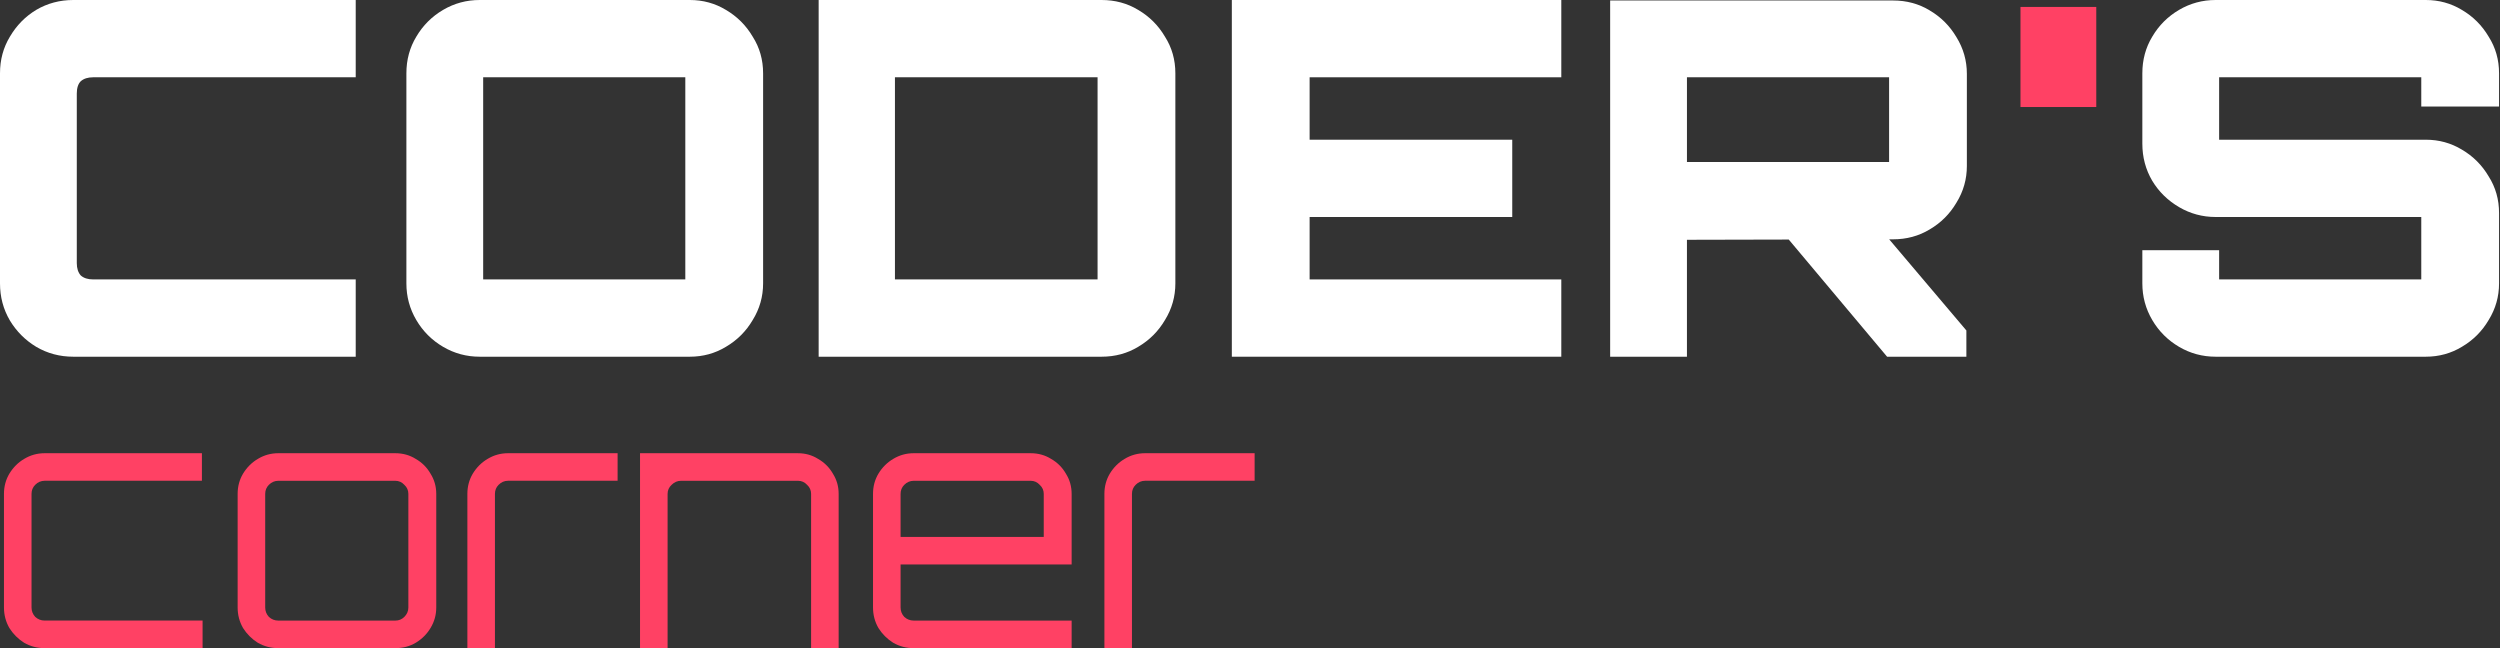
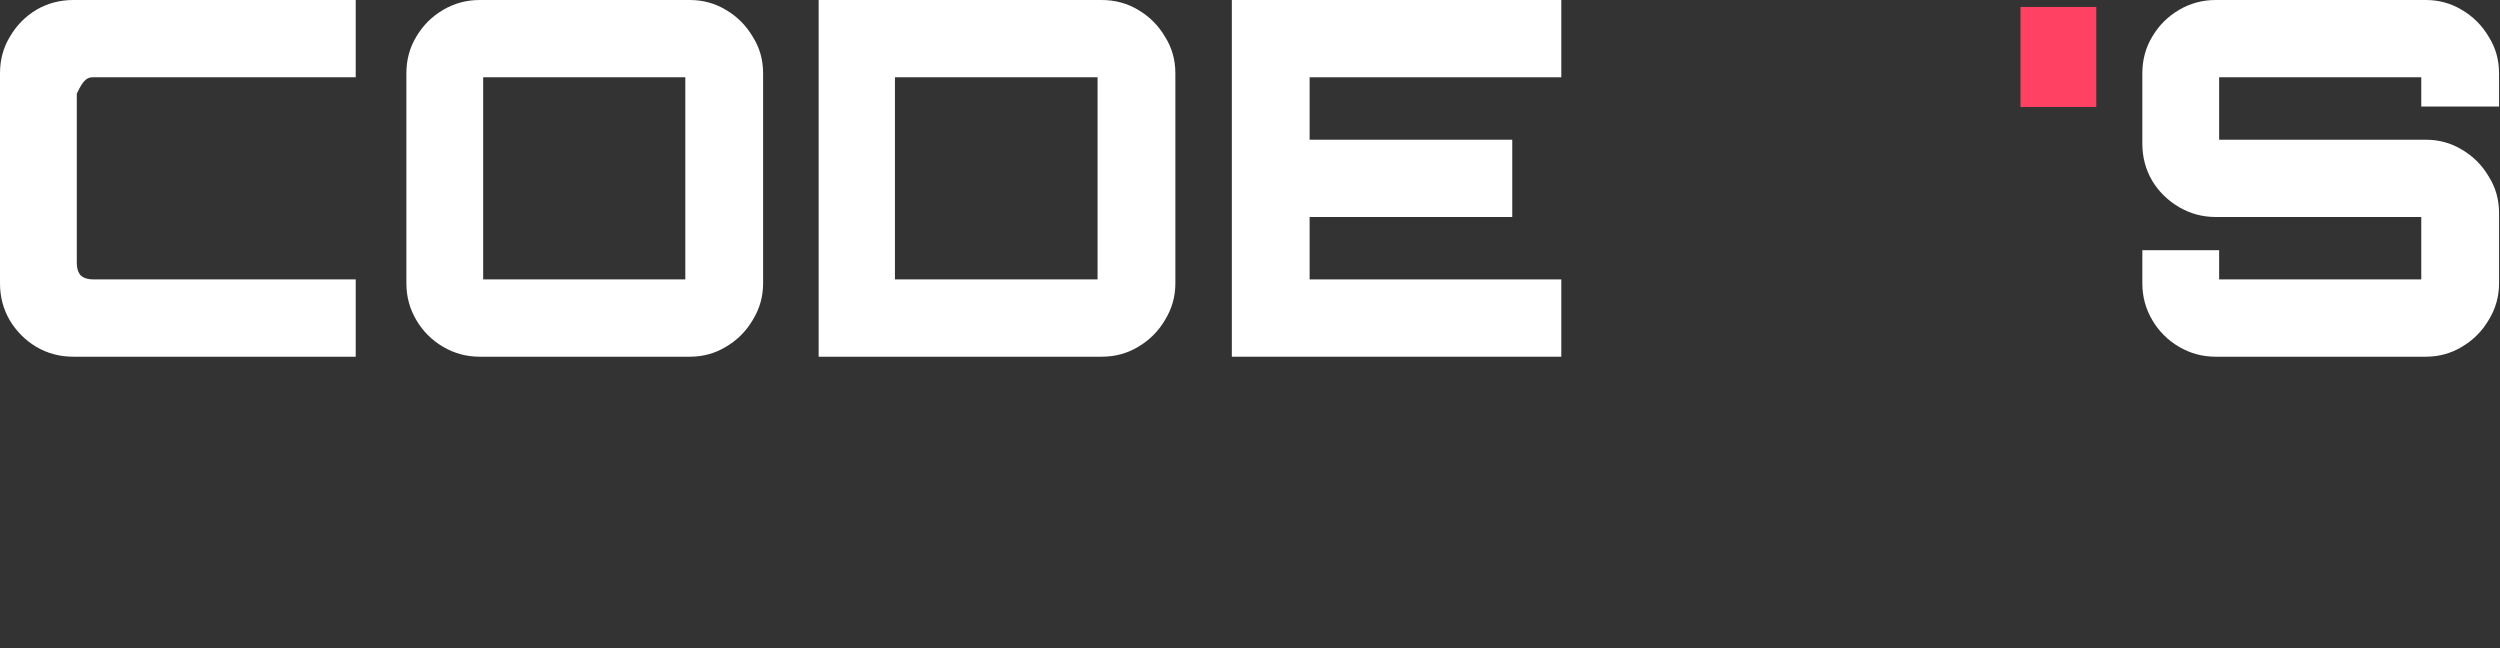
<svg xmlns="http://www.w3.org/2000/svg" width="2194" height="569" viewBox="0 0 2194 569" fill="none">
  <rect x="0" y="0" width="2194" height="569" fill="#333333" stroke="none" />
  <g clip-path="url(#clip0_10982_85)">
    <path d="M637.09 8.7C627.52 2.9 616.95 0 605.35 0H421C409.41 0 398.68 2.9 388.83 8.7C378.98 14.5 371.15 22.32 365.35 32.18C359.55 41.75 356.65 52.47 356.65 64.35V248.7C356.65 260.29 359.55 271.02 365.35 280.87C371.15 290.73 378.97 298.55 388.83 304.35C398.69 310.15 409.41 313.05 421 313.05H605.35C616.94 313.05 627.52 310.15 637.09 304.35C646.95 298.55 654.77 290.73 660.57 280.87C666.66 271.01 669.7 260.29 669.7 248.7V64.35C669.7 52.47 666.66 41.74 660.57 32.18C654.77 22.32 646.95 14.5 637.09 8.7ZM601.43 245.22H424.03V67.83H601.43V245.23V245.22Z" fill="white" />
-     <path d="M31.74 8.7C22.17 14.5 14.49 22.32 8.7 32.18C2.9 41.74 0 52.47 0 64.35V248.7C0 260.58 2.9 271.45 8.7 281.31C14.5 290.88 22.18 298.56 31.74 304.35C41.6 310.15 52.47 313.05 64.35 313.05H312.18V245.22H81.74C77.1 245.22 73.48 244.06 70.87 241.74C68.55 239.13 67.39 235.51 67.39 230.87V82.18C67.39 77.25 68.55 73.63 70.87 71.31C73.48 68.99 77.1 67.83 81.74 67.83H312.18V0H64.35C52.47 0 41.6 2.9 31.74 8.7Z" fill="white" />
+     <path d="M31.74 8.7C22.17 14.5 14.49 22.32 8.7 32.18C2.9 41.74 0 52.47 0 64.35V248.7C0 260.58 2.9 271.45 8.7 281.31C14.5 290.88 22.18 298.56 31.74 304.35C41.6 310.15 52.47 313.05 64.35 313.05H312.18V245.22H81.74C77.1 245.22 73.48 244.06 70.87 241.74C68.55 239.13 67.39 235.51 67.39 230.87V82.18C73.48 68.99 77.1 67.83 81.74 67.83H312.18V0H64.35C52.47 0 41.6 2.9 31.74 8.7Z" fill="white" />
    <path d="M1081.06 313.05H1370.2V245.22H1149.32V190.44H1327.15V122.61H1149.32V67.83H1370.2V0H1081.06V313.05Z" fill="white" />
    <path d="M2193.17 93.48V64.35C2193.17 52.47 2190.13 41.74 2184.04 32.18C2178.25 22.32 2170.42 14.5 2160.56 8.7C2150.99 2.9 2140.42 0 2128.82 0H1944.47C1932.87 0 1922.16 2.9 1912.3 8.7C1902.44 14.5 1894.61 22.32 1888.82 32.18C1883.03 41.75 1880.12 52.47 1880.12 64.35V126.09C1880.12 137.97 1883.02 148.84 1888.82 158.7C1894.61 168.27 1902.44 175.95 1912.3 181.74C1922.16 187.53 1932.88 190.44 1944.47 190.44H2124.91V245.22H1947.51V219.57H1880.12V248.7C1880.12 260.29 1883.02 271.02 1888.82 280.87C1894.61 290.73 1902.44 298.55 1912.3 304.35C1922.16 310.15 1932.88 313.05 1944.47 313.05H2128.82C2140.42 313.05 2150.99 310.15 2160.56 304.35C2170.42 298.55 2178.25 290.73 2184.04 280.87C2190.13 271.01 2193.17 260.29 2193.17 248.7V186.96C2193.17 175.08 2190.13 164.35 2184.04 154.79C2178.25 144.93 2170.42 137.11 2160.56 131.31C2150.99 125.51 2140.42 122.61 2128.82 122.61H1947.51V67.83H2124.91V93.48H2193.17Z" fill="white" />
-     <path d="M1693.51 9.13C1683.94 3.33 1673.22 0.43 1661.34 0.43H1413.07V313.05H1480.46V210.44L1569.81 210.23L1656.12 313.06H1725.69V290.02L1657.94 210.03H1661.34C1673.22 210.03 1683.95 207.12 1693.51 201.33C1703.37 195.53 1711.2 187.71 1716.99 177.85C1723.08 167.99 1726.12 157.27 1726.12 145.68V64.81C1726.12 53.22 1723.08 42.49 1716.99 32.64C1711.2 22.78 1703.37 14.96 1693.51 9.16V9.13ZM1480.47 67.83H1657.87V142.18H1480.47V67.83Z" fill="white" />
    <path d="M998.889 8.7C989.319 2.9 978.599 0 966.719 0H718.449V313.05H966.719C978.599 313.05 989.329 310.15 998.889 304.35C1008.74 298.55 1016.57 290.73 1022.37 280.87C1028.46 271.01 1031.5 260.29 1031.5 248.7V64.35C1031.5 52.47 1028.46 41.74 1022.37 32.18C1016.57 22.32 1008.75 14.5 998.889 8.7ZM963.229 245.22H785.399V67.83H963.229V245.23V245.22Z" fill="white" />
    <path d="M1773.17 93.92V6.09H1839.69V93.92H1773.17Z" fill="#FF4164" />
-     <path d="M39.17 568.81C32.681 568.81 26.68 567.24 21.18 564.09C15.87 560.75 11.55 556.42 8.2 551.11C5.05 545.6 3.48 539.61 3.48 533.12V433.43C3.48 426.94 5.05 421.04 8.2 415.73C11.54 410.22 15.87 405.9 21.18 402.75C26.691 399.41 32.681 397.74 39.17 397.74H177.2V421.92H39.17C36.02 421.92 33.27 423.1 30.91 425.46C28.75 427.62 27.671 430.28 27.671 433.42V533.11C27.671 536.26 28.75 539.01 30.91 541.37C33.27 543.53 36.02 544.61 39.17 544.61H177.79V568.79H39.17V568.81ZM244.24 568.81C237.75 568.81 231.76 567.24 226.25 564.09C220.94 560.75 216.62 556.42 213.27 551.11C210.12 545.6 208.55 539.61 208.55 533.12V433.43C208.55 426.94 210.12 421.04 213.27 415.73C216.61 410.22 220.94 405.9 226.25 402.75C231.76 399.41 237.75 397.74 244.24 397.74H346.88C353.56 397.74 359.56 399.41 364.87 402.75C370.38 405.9 374.7 410.22 377.85 415.73C381.19 421.04 382.86 426.94 382.86 433.43V533.12C382.86 539.61 381.19 545.61 377.85 551.11C374.7 556.42 370.38 560.74 364.87 564.09C359.56 567.24 353.56 568.81 346.88 568.81H244.24ZM244.24 544.63H346.88C350.03 544.63 352.68 543.55 354.84 541.39C357.2 539.03 358.38 536.28 358.38 533.13V433.44C358.38 430.29 357.2 427.64 354.84 425.48C352.68 423.12 350.02 421.94 346.88 421.94H244.24C241.09 421.94 238.34 423.12 235.98 425.48C233.82 427.64 232.74 430.3 232.74 433.44V533.13C232.74 536.28 233.82 539.03 235.98 541.39C238.34 543.55 241.09 544.63 244.24 544.63ZM410.17 568.81V433.43C410.17 426.94 411.74 421.04 414.89 415.73C418.23 410.22 422.56 405.9 427.87 402.75C433.38 399.41 439.37 397.74 445.86 397.74H542.01V421.92H445.86C442.71 421.92 439.96 423.1 437.6 425.46C435.44 427.62 434.36 430.28 434.36 433.42V568.8H410.18L410.17 568.81ZM561.69 568.81V397.75H700.31C706.8 397.75 712.7 399.42 718.01 402.76C723.52 405.91 727.84 410.23 730.99 415.74C734.33 421.05 736 426.95 736 433.44V568.82H711.82V433.44C711.82 430.29 710.641 427.64 708.281 425.48C706.121 423.12 703.46 421.94 700.32 421.94H597.68C594.53 421.94 591.78 423.12 589.42 425.48C587.06 427.64 585.88 430.3 585.88 433.44V568.82H561.701L561.69 568.81ZM801.85 568.81C795.36 568.81 789.37 567.24 783.86 564.09C778.55 560.75 774.23 556.42 770.88 551.11C767.73 545.6 766.16 539.61 766.16 533.12V433.43C766.16 426.94 767.73 421.04 770.88 415.73C774.22 410.22 778.55 405.9 783.86 402.75C789.37 399.41 795.36 397.74 801.85 397.74H904.49C911.17 397.74 917.17 399.41 922.48 402.75C927.99 405.9 932.311 410.22 935.461 415.73C938.801 421.04 940.47 426.94 940.47 433.43V495.37H790.35V533.12C790.35 536.27 791.431 539.02 793.591 541.38C795.951 543.54 798.7 544.62 801.85 544.62H940.47V568.8H801.85V568.81ZM790.35 471.19H915.99V433.44C915.99 430.29 914.811 427.64 912.451 425.48C910.291 423.12 907.63 421.94 904.49 421.94H801.85C798.7 421.94 795.951 423.12 793.591 425.48C791.431 427.64 790.35 430.3 790.35 433.44V471.19ZM969.22 568.81V433.43C969.22 426.94 970.79 421.04 973.94 415.73C977.28 410.22 981.61 405.9 986.92 402.75C992.43 399.41 998.42 397.74 1004.91 397.74H1101.06V421.92H1004.91C1001.76 421.92 999.011 423.1 996.651 425.46C994.491 427.62 993.41 430.28 993.41 433.42V568.8H969.23L969.22 568.81Z" fill="#FF4164" />
  </g>
  <defs>
    <clipPath id="clip0_10982_85">
      <rect width="2193.17" height="568.81" fill="white" />
    </clipPath>
  </defs>
</svg>